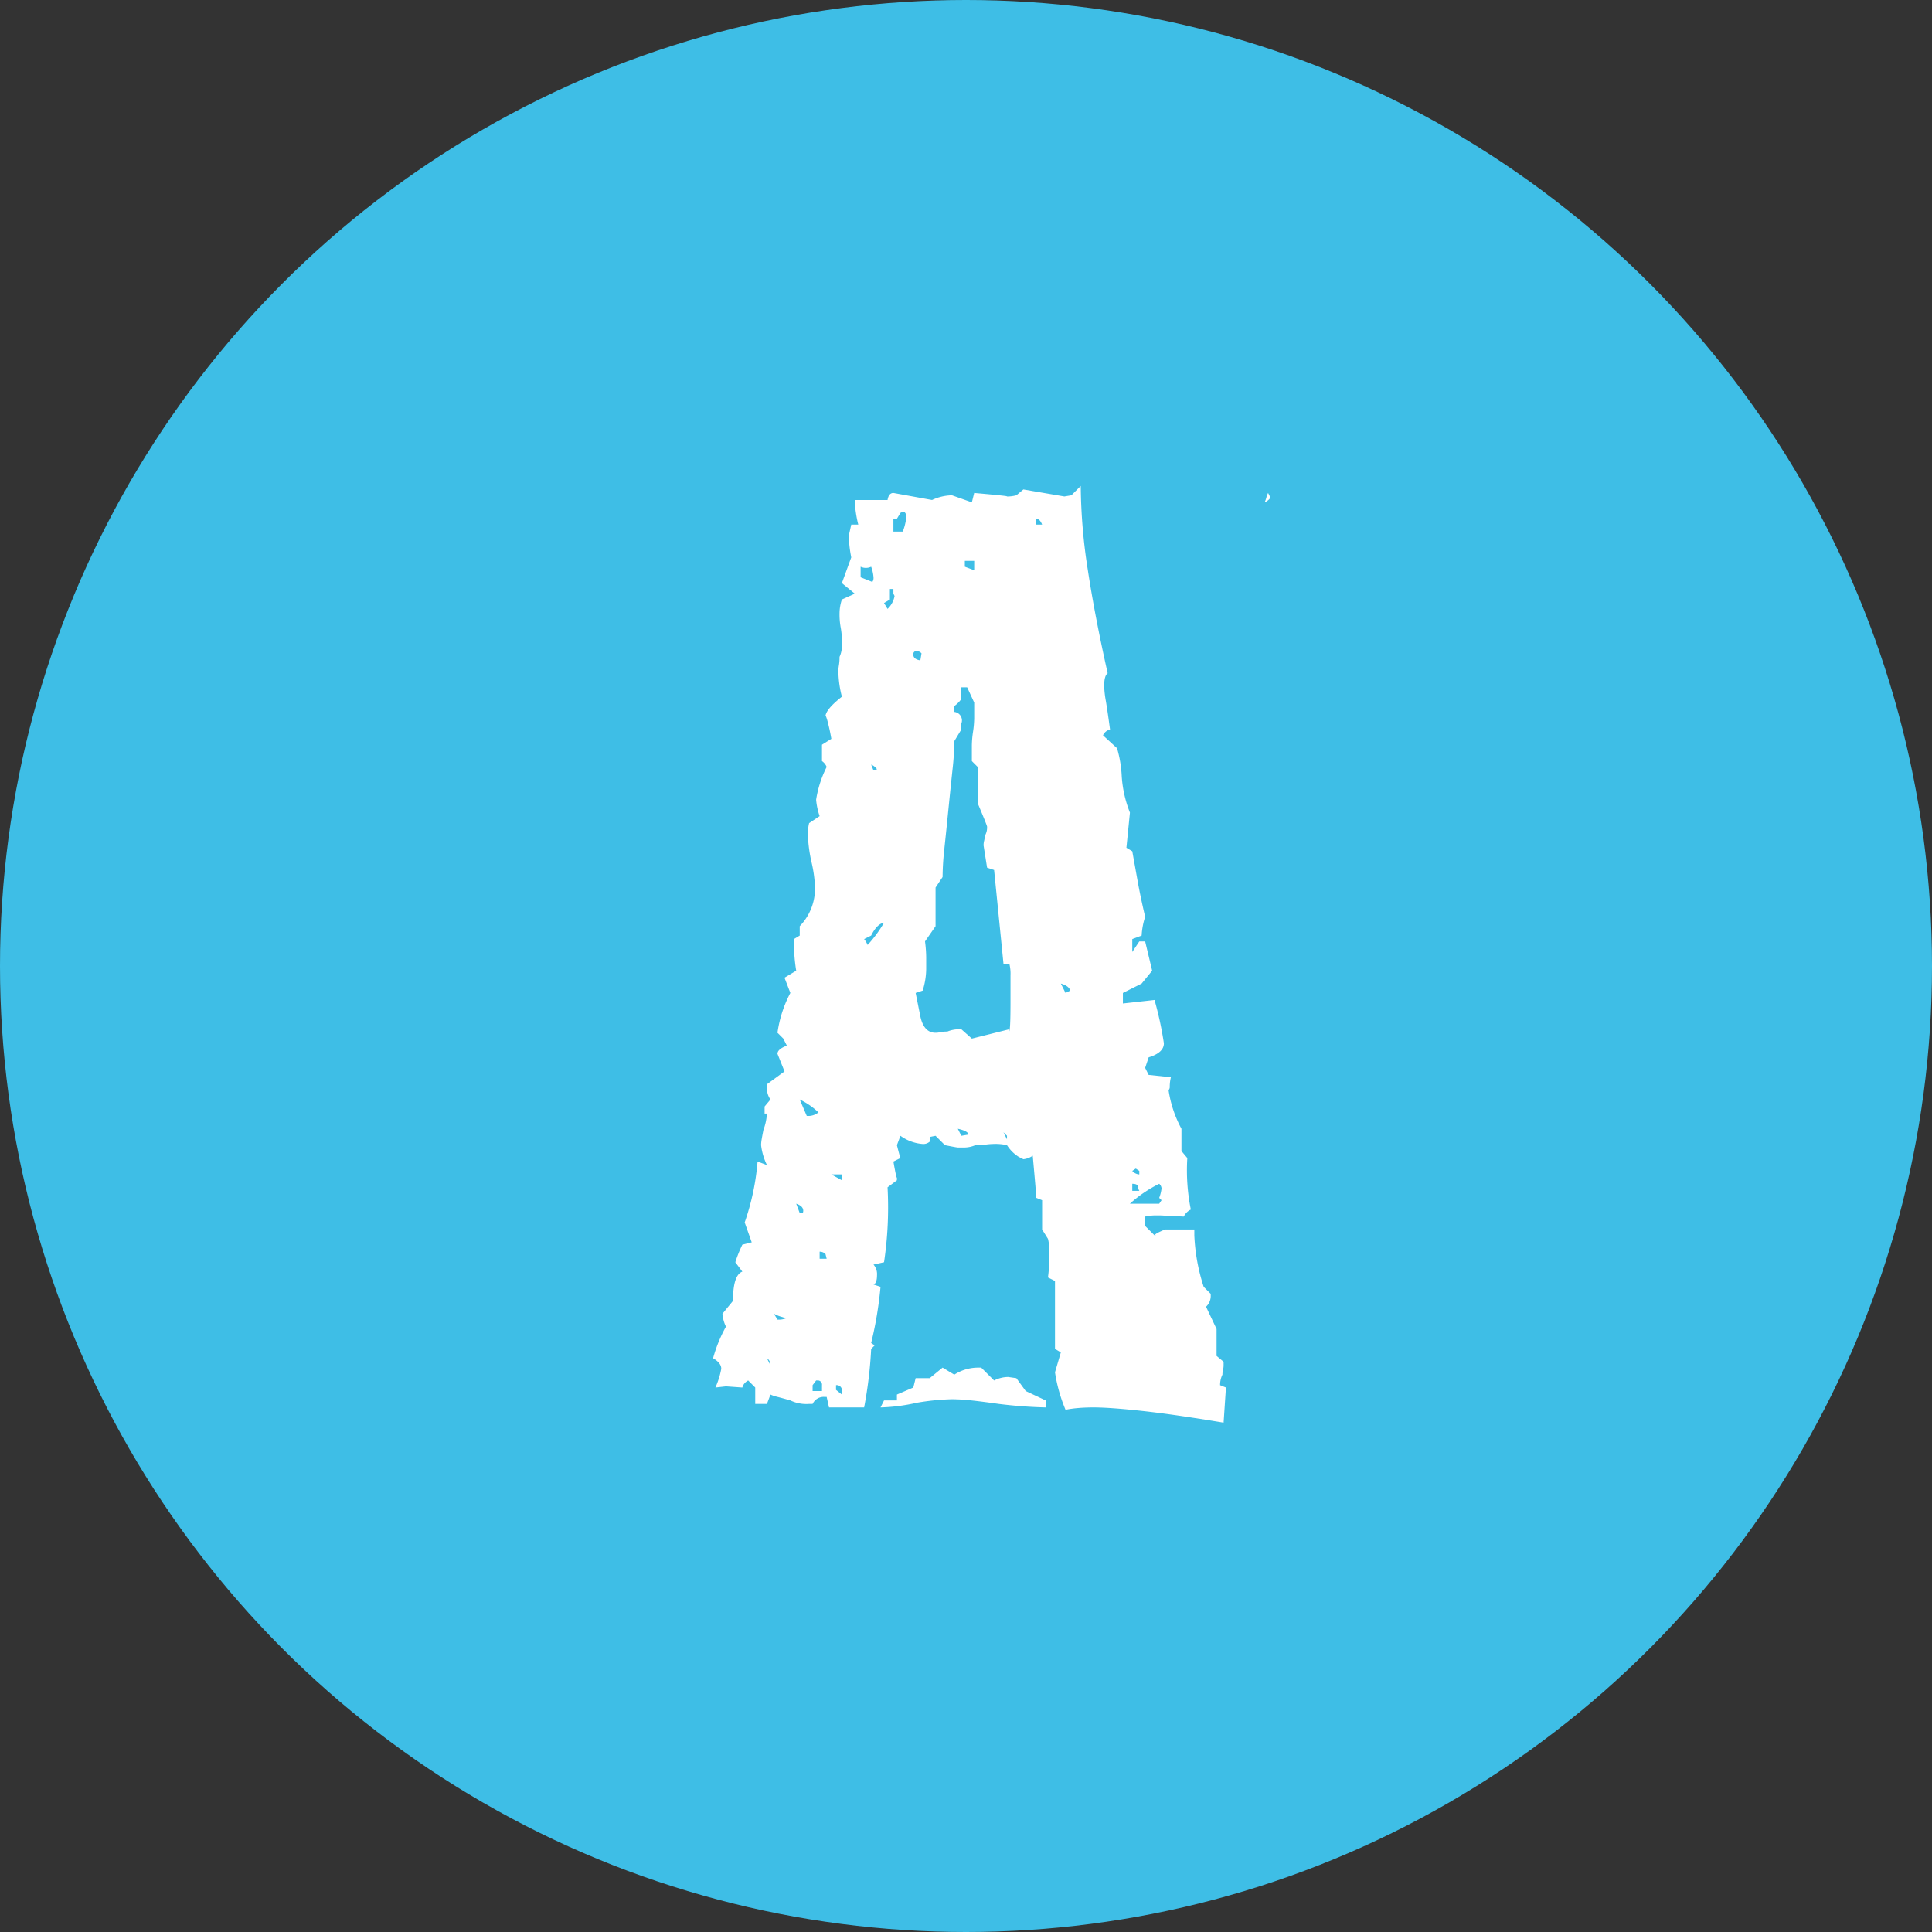
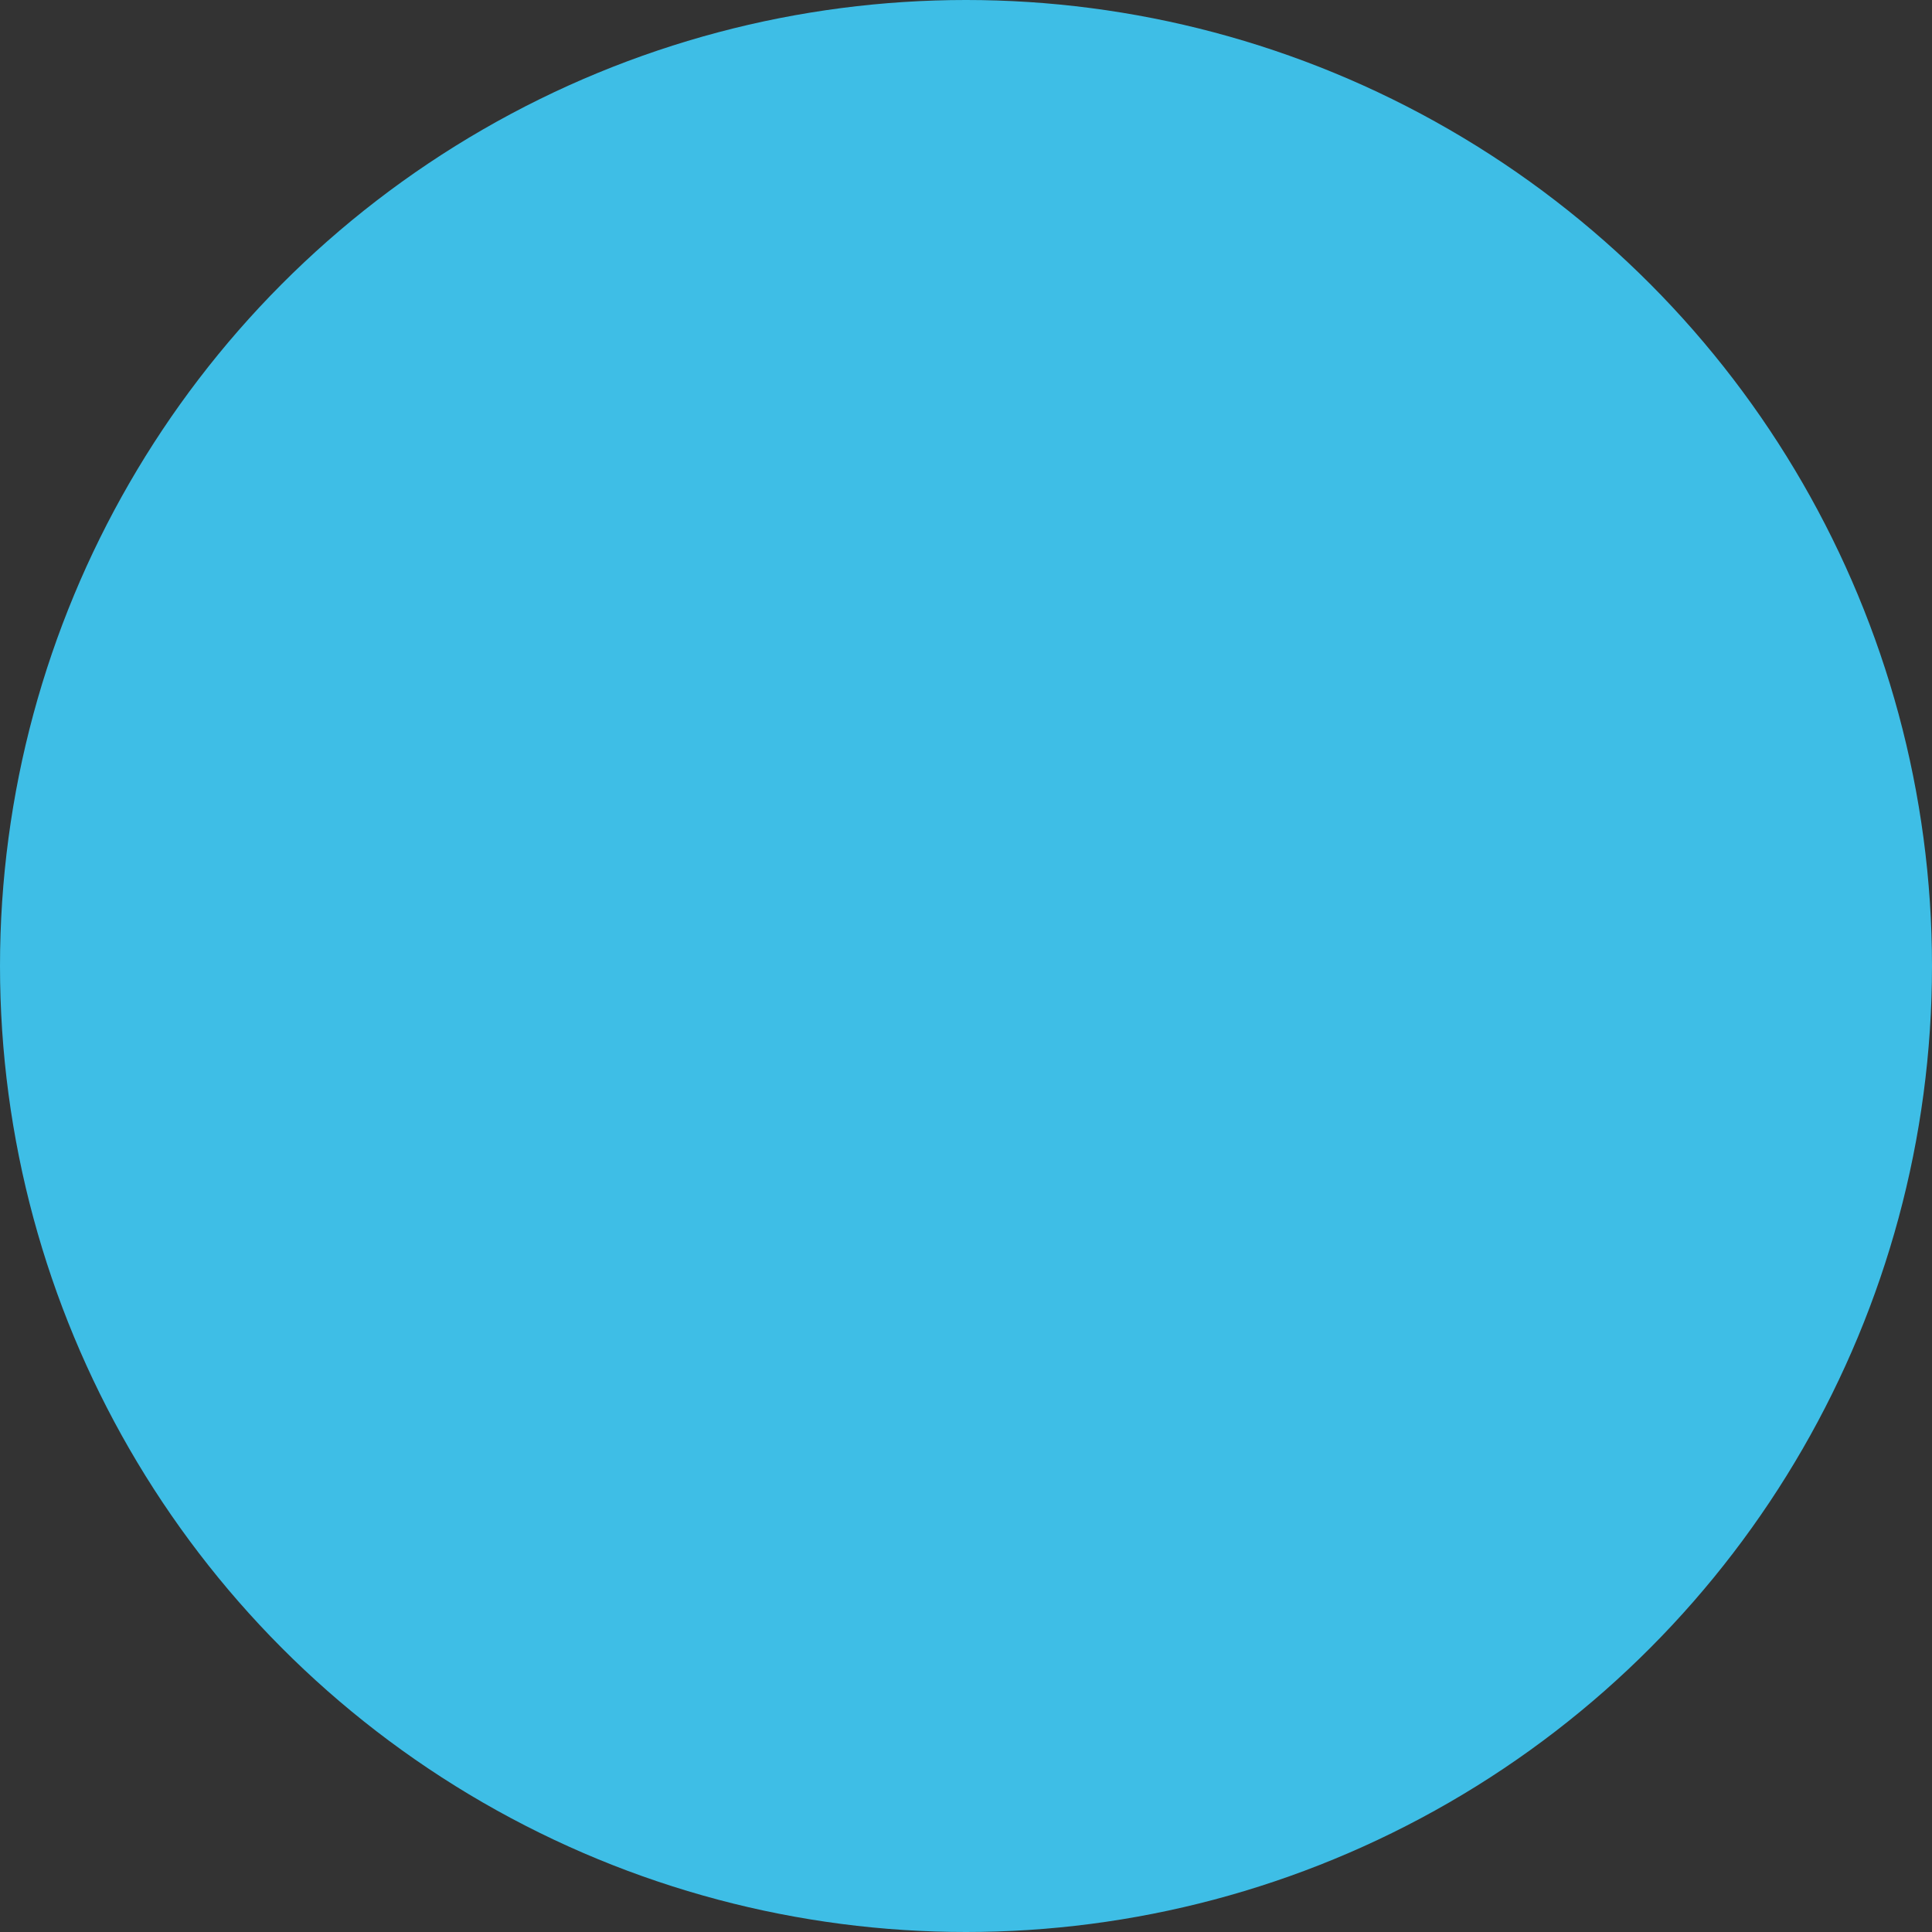
<svg xmlns="http://www.w3.org/2000/svg" width="33" height="33" viewBox="0 0 33 33">
  <rect x="0" y="0" width="33" height="33" fill="#333333" stroke="none" />
  <g id="Gruppe_1210" data-name="Gruppe 1210" transform="translate(-1628 -1574)">
    <circle id="Ellipse_3" data-name="Ellipse 3" cx="16.5" cy="16.5" r="16.5" transform="translate(1628 1574)" fill="#3ebee6" />
-     <path id="Pfad_2578" data-name="Pfad 2578" d="M14.7.5a.216.216,0,0,1-.1.08A.391.391,0,0,0,14.63.5a.391.391,0,0,1,.03-.08Zm-.8,15.8q-.84-.14-1.39-.2t-.83-.06q-.14,0-.26.01a1.953,1.953,0,0,0-.22.03,2.669,2.669,0,0,1-.18-.64l.1-.34-.1-.06V13.88l-.12-.06a2.237,2.237,0,0,0,.02-.27v-.19a.7.7,0,0,0-.02-.2L10.8,13v-.5l-.1-.04q0-.06-.06-.72a.342.342,0,0,1-.16.06l-.08-.04a.652.652,0,0,1-.2-.2.916.916,0,0,0-.24-.02,1.061,1.061,0,0,0-.12.01,1.462,1.462,0,0,1-.18.01.491.491,0,0,1-.18.04H9.36q-.02,0-.22-.04l-.16-.16-.1.02v.08a.163.163,0,0,1-.12.04.743.743,0,0,1-.38-.14l-.06.16q.04.16.06.22l-.12.06q.06.34.06.26v.06l-.16.12a6.341,6.341,0,0,1-.06,1.28l-.18.04a.244.244,0,0,1,.06.18q0,.14-.06.16l.12.04a6.494,6.494,0,0,1-.16.96l.06.04-.06.06a7.23,7.23,0,0,1-.12,1h-.6l-.04-.18H7.08a.207.207,0,0,0-.2.12H6.82a.631.631,0,0,1-.32-.06q-.14-.04-.22-.06a.62.62,0,0,1-.12-.04l-.06.16H5.9V15.7l-.12-.12a.188.188,0,0,0-.1.12l-.28-.02-.18.02a1.406,1.406,0,0,0,.1-.32q0-.1-.14-.18a2.423,2.423,0,0,1,.22-.54.607.607,0,0,1-.06-.22l.18-.22q0-.44.16-.5l-.12-.16a2.2,2.2,0,0,1,.12-.3l.16-.04-.12-.34a4.179,4.179,0,0,0,.22-1.04l.16.06a1.062,1.062,0,0,1-.1-.34.629.629,0,0,1,.01-.1q.01-.06.03-.16a.959.959,0,0,0,.06-.28H6.06V10.9l.1-.12a.324.324,0,0,1-.06-.2v-.06l.3-.22L6.28,10q0-.08.16-.14l-.06-.12-.1-.1a2.065,2.065,0,0,1,.22-.68L6.4,8.7l.2-.12q-.02-.12-.03-.25t-.01-.29l.1-.06V7.82a.92.92,0,0,0,.26-.68,2.21,2.21,0,0,0-.06-.42,2.52,2.52,0,0,1-.06-.44.8.8,0,0,1,.02-.22L7,5.94a1.165,1.165,0,0,1-.06-.28,1.881,1.881,0,0,1,.18-.56A.216.216,0,0,0,7.04,5V4.72l.16-.1a3.27,3.27,0,0,0-.07-.32q-.03-.1-.03-.06,0-.12.28-.34a1.826,1.826,0,0,1-.06-.44.629.629,0,0,1,.01-.1.861.861,0,0,0,.01-.14.461.461,0,0,0,.04-.16v-.1a1.242,1.242,0,0,0-.02-.24,1.242,1.242,0,0,1-.02-.24.755.755,0,0,1,.04-.24l.22-.1-.22-.18.16-.44q-.02-.1-.03-.19a1.722,1.722,0,0,1-.01-.19L7.54.96h.12A1.963,1.963,0,0,1,7.6.54h.56q.02-.12.1-.12l.66.12A.839.839,0,0,1,9.26.46L9.6.58,9.64.42q.68.06.54.06a.607.607,0,0,0,.18-.02l.12-.1.7.12L11.3.46,11.46.3a9.6,9.6,0,0,0,.12,1.43q.12.79.34,1.77-.06.04-.06.22a1.8,1.8,0,0,0,.03.26q.03.18.07.48a.179.179,0,0,0-.12.1l.24.22a2.022,2.022,0,0,1,.08.48,2.037,2.037,0,0,0,.14.62l-.06.6.1.06q.04.22.09.5t.13.62a1.235,1.235,0,0,0-.06.32l-.16.06v.22l.12-.18h.1l.12.5-.18.22-.32.16v.18l.54-.06a5.855,5.855,0,0,1,.16.74q0,.16-.26.24l-.06.18.06.12.38.04a.658.658,0,0,0-.02.16.081.081,0,0,1-.02.06,2,2,0,0,0,.22.66v.38l.1.12a3.411,3.411,0,0,0,.06.88.255.255,0,0,0-.12.12l-.4-.02h-.1a.86.86,0,0,0-.16.02v.16l.08.08.08.08h.04q-.1,0,.14-.1h.5v.1a3.252,3.252,0,0,0,.16.88l.12.12v.04a.249.249,0,0,1-.08.18l.18.38v.46l.12.1v.06a.329.329,0,0,1-.01.08.329.329,0,0,0-.01.08.4.4,0,0,0-.04.18l.1.04Zm-3.04-.26a8.021,8.021,0,0,1-.8-.06q-.28-.04-.47-.06a3.209,3.209,0,0,0-.33-.02,4.08,4.08,0,0,0-.6.06,3.144,3.144,0,0,1-.62.08l.06-.12h.22v-.1l.28-.12.04-.16h.24l.22-.18.2.12a.752.752,0,0,1,.42-.12h.04l.22.22a.533.533,0,0,1,.24-.06l.14.02.16.22.34.16ZM10.8.96q-.04-.1-.1-.1v.1Zm-1.16.62H9.48v.1l.16.06Zm-1.22-.5A.982.982,0,0,0,8.48.84q0-.1-.06-.1L8.38.76l-.06.1H8.26v.22Zm-.5.78a.635.635,0,0,0-.04-.18.212.212,0,0,1-.18,0v.18l.2.08A.116.116,0,0,0,7.92,1.86Zm.34.2H8.2v.18l-.1.06.06.1a.4.4,0,0,0,.12-.22l-.02-.04Zm.48,1.1a.115.115,0,0,0-.08-.04.053.053,0,0,0-.06.06q0,.08.12.1ZM7.98,5.14a.216.216,0,0,0-.1-.08l.04.1Zm2.26,4.44q0,.08.01-.03t.01-.43V8.66a.7.7,0,0,0-.02-.2h-.1l-.16-1.6-.12-.04L9.8,6.44a.329.329,0,0,1,.01-.08.329.329,0,0,0,.01-.08.284.284,0,0,0,.04-.16q0-.02-.16-.4V5.1L9.6,5V4.73a1.69,1.69,0,0,1,.02-.23,1.69,1.69,0,0,0,.02-.23V4l-.12-.26h-.1a.485.485,0,0,0,0,.2.509.509,0,0,1-.12.12v.1a.146.146,0,0,1,.12.2v.1l-.12.2a4.6,4.6,0,0,1-.03.48q-.03.28-.07.68t-.07.68a4.6,4.6,0,0,0-.03.48l-.12.18v.66l-.18.26a2.237,2.237,0,0,1,.02.27v.21a1.267,1.267,0,0,1-.06.36l-.12.04.08.4q.06.28.26.28a.329.329,0,0,0,.08-.01.533.533,0,0,1,.12-.01.535.535,0,0,1,.2-.04h.04l.18.16Zm1.04-.66q-.02-.08-.16-.12l.08.16ZM12.46,12l-.06-.04-.06.04a.173.173,0,0,0,.12.06Zm.38.5-.04-.04a.655.655,0,0,0,.04-.16.115.115,0,0,0-.04-.08,2.161,2.161,0,0,0-.5.34h.5Zm-.4-.2v-.02q0-.06-.1-.06v.12h.12ZM8.1,7.76q-.12.02-.22.22l-.12.06a.463.463,0,0,1,.06.1A2.152,2.152,0,0,0,8.1,7.76Zm.16,1.42-.06-.1A.463.463,0,0,1,8.26,9.18ZM10.2,11.4l-.06-.06.06.12Zm-.66-.02q0-.06-.18-.1l.06.12Zm-2.76-.32a.276.276,0,0,0,.2-.06,1.265,1.265,0,0,0-.32-.22Zm.6,1H7.2l.18.1Zm-.68.66q.02,0,.02-.04,0-.08-.12-.12l.06.16Zm.4.7a.136.136,0,0,0-.1-.04v.12h.12Zm-1.04-.8L6,12.5Zm.22,1.92a.343.343,0,0,0,.14-.02.391.391,0,0,0-.08-.03.664.664,0,0,1-.12-.05Zm1.1,1.22a.088.088,0,0,0-.1-.1v.08l.1.08Zm-.34-.1a.071.071,0,0,0-.08-.08H6.94l-.06.08v.1h.16Zm-.88-.34a.135.135,0,0,0-.06-.12Z" transform="translate(1635 1582)" fill="#fff" />
  </g>
</svg>